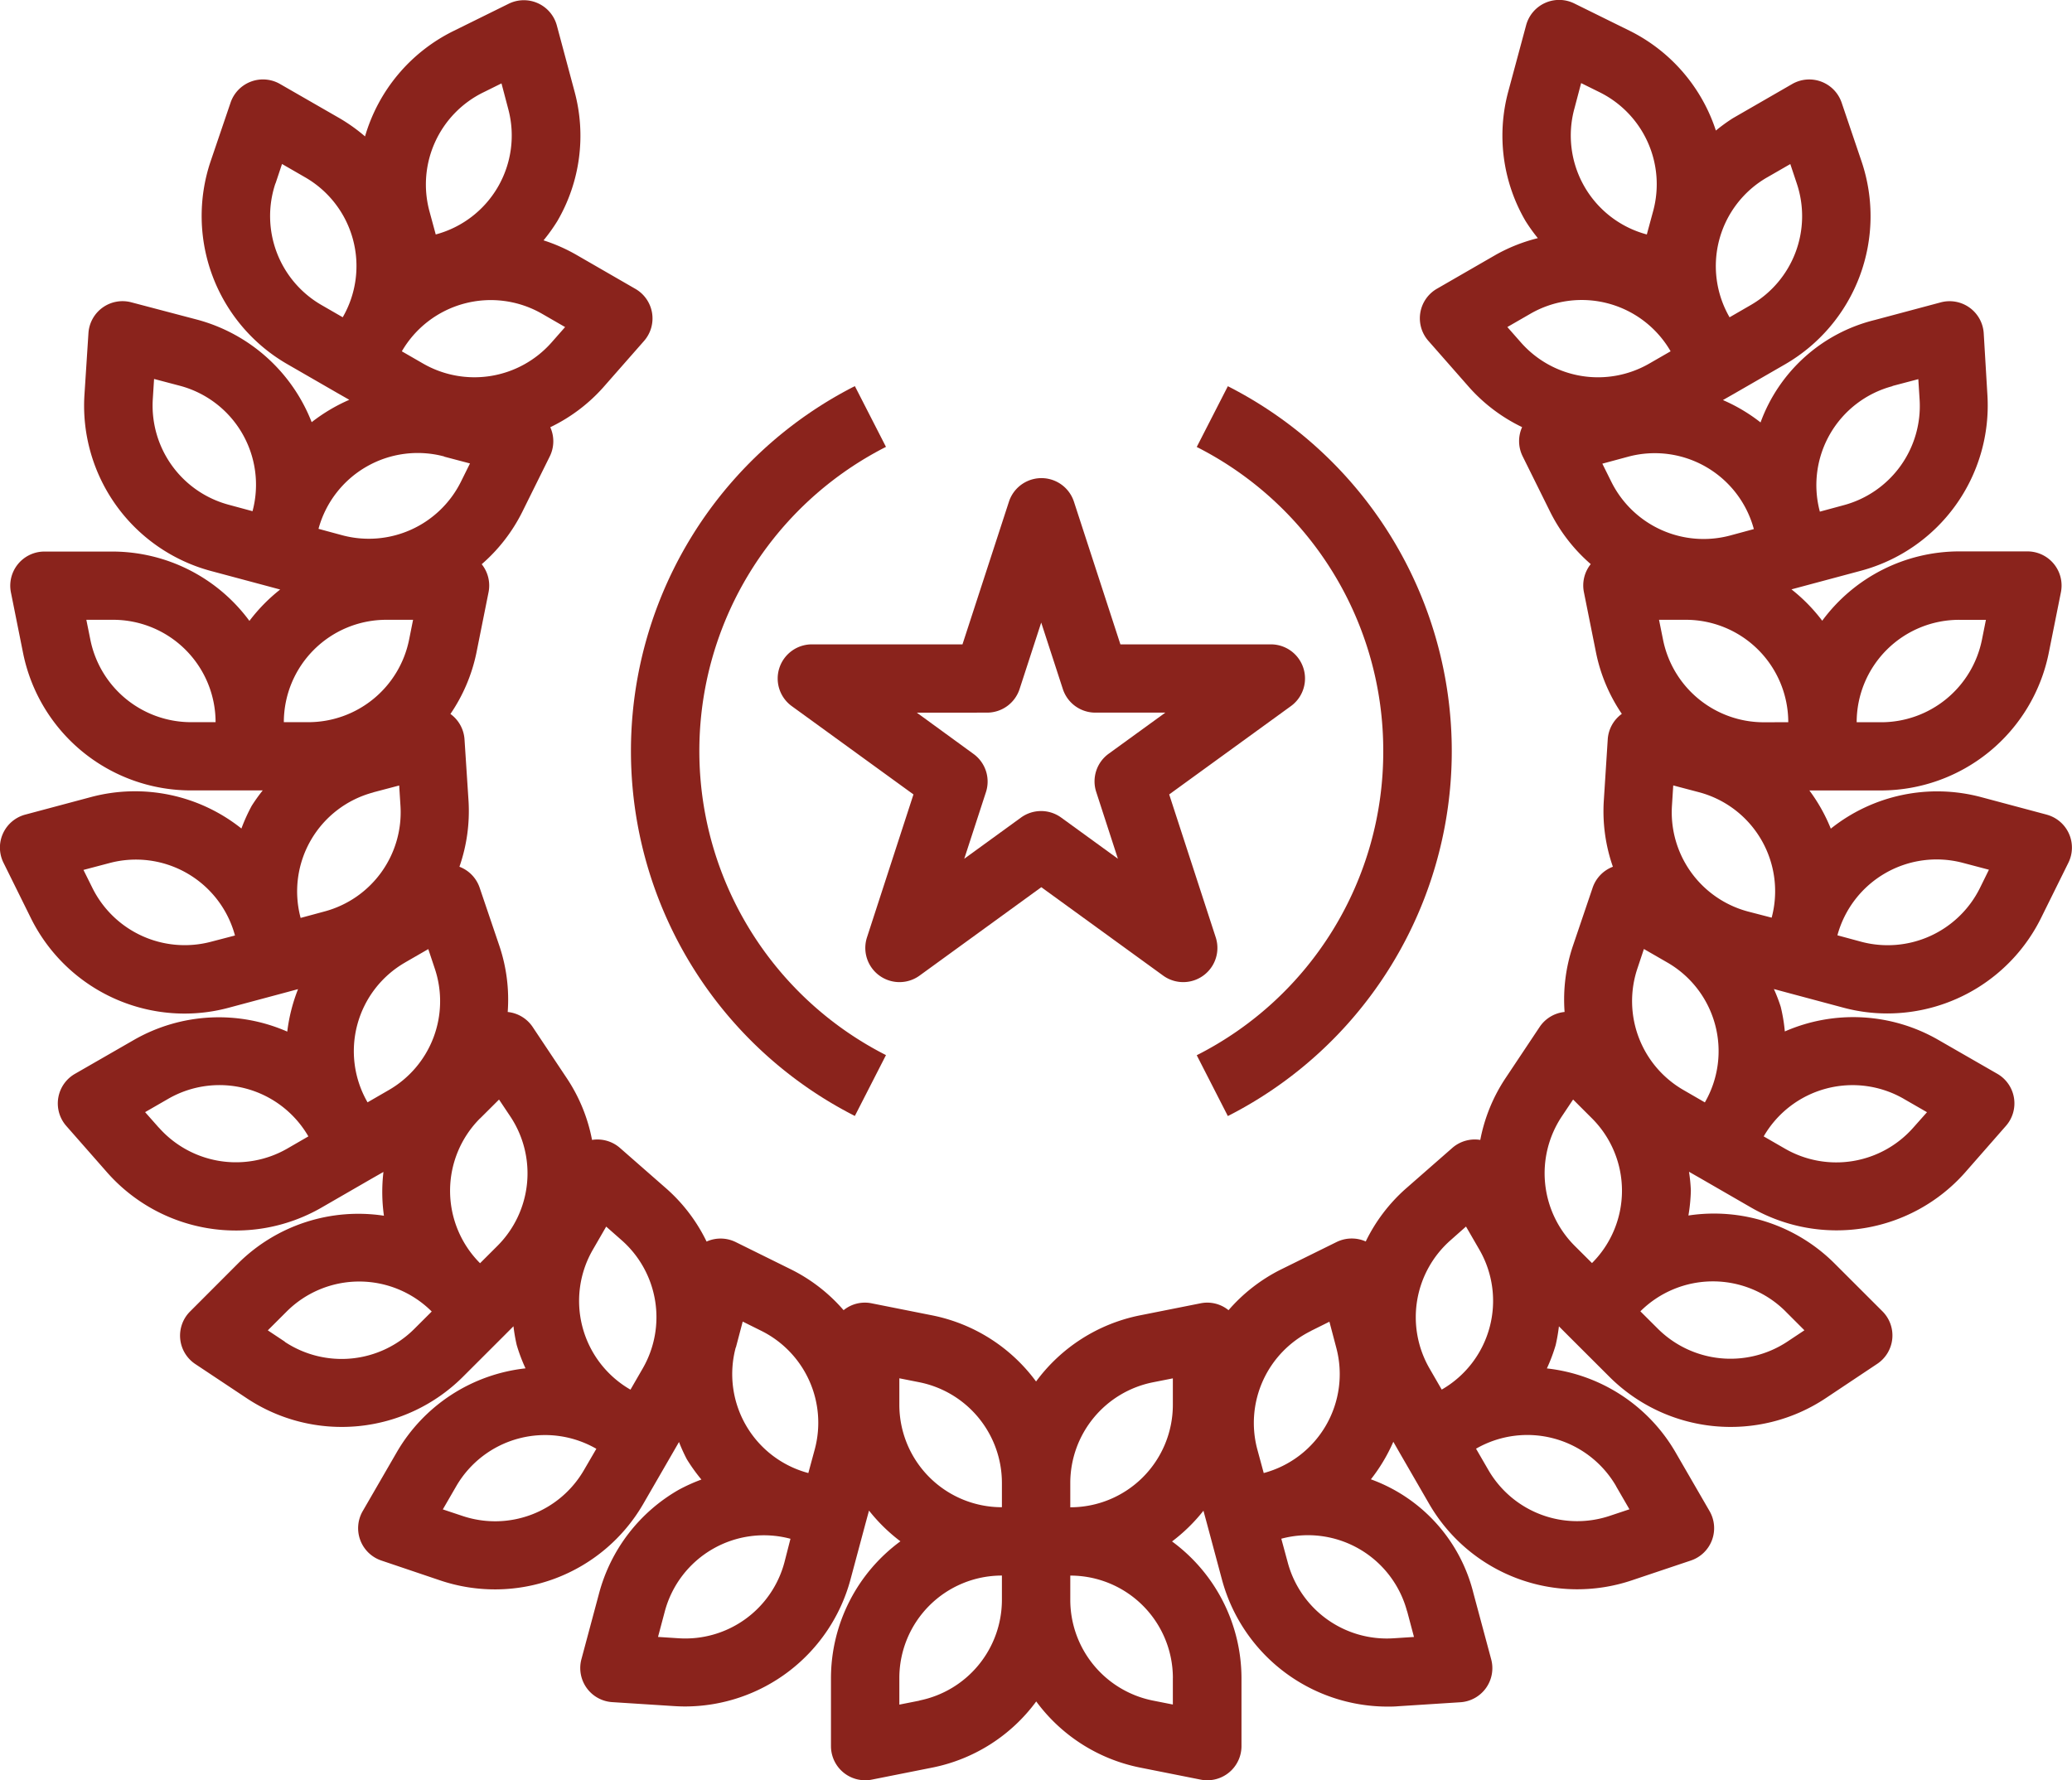
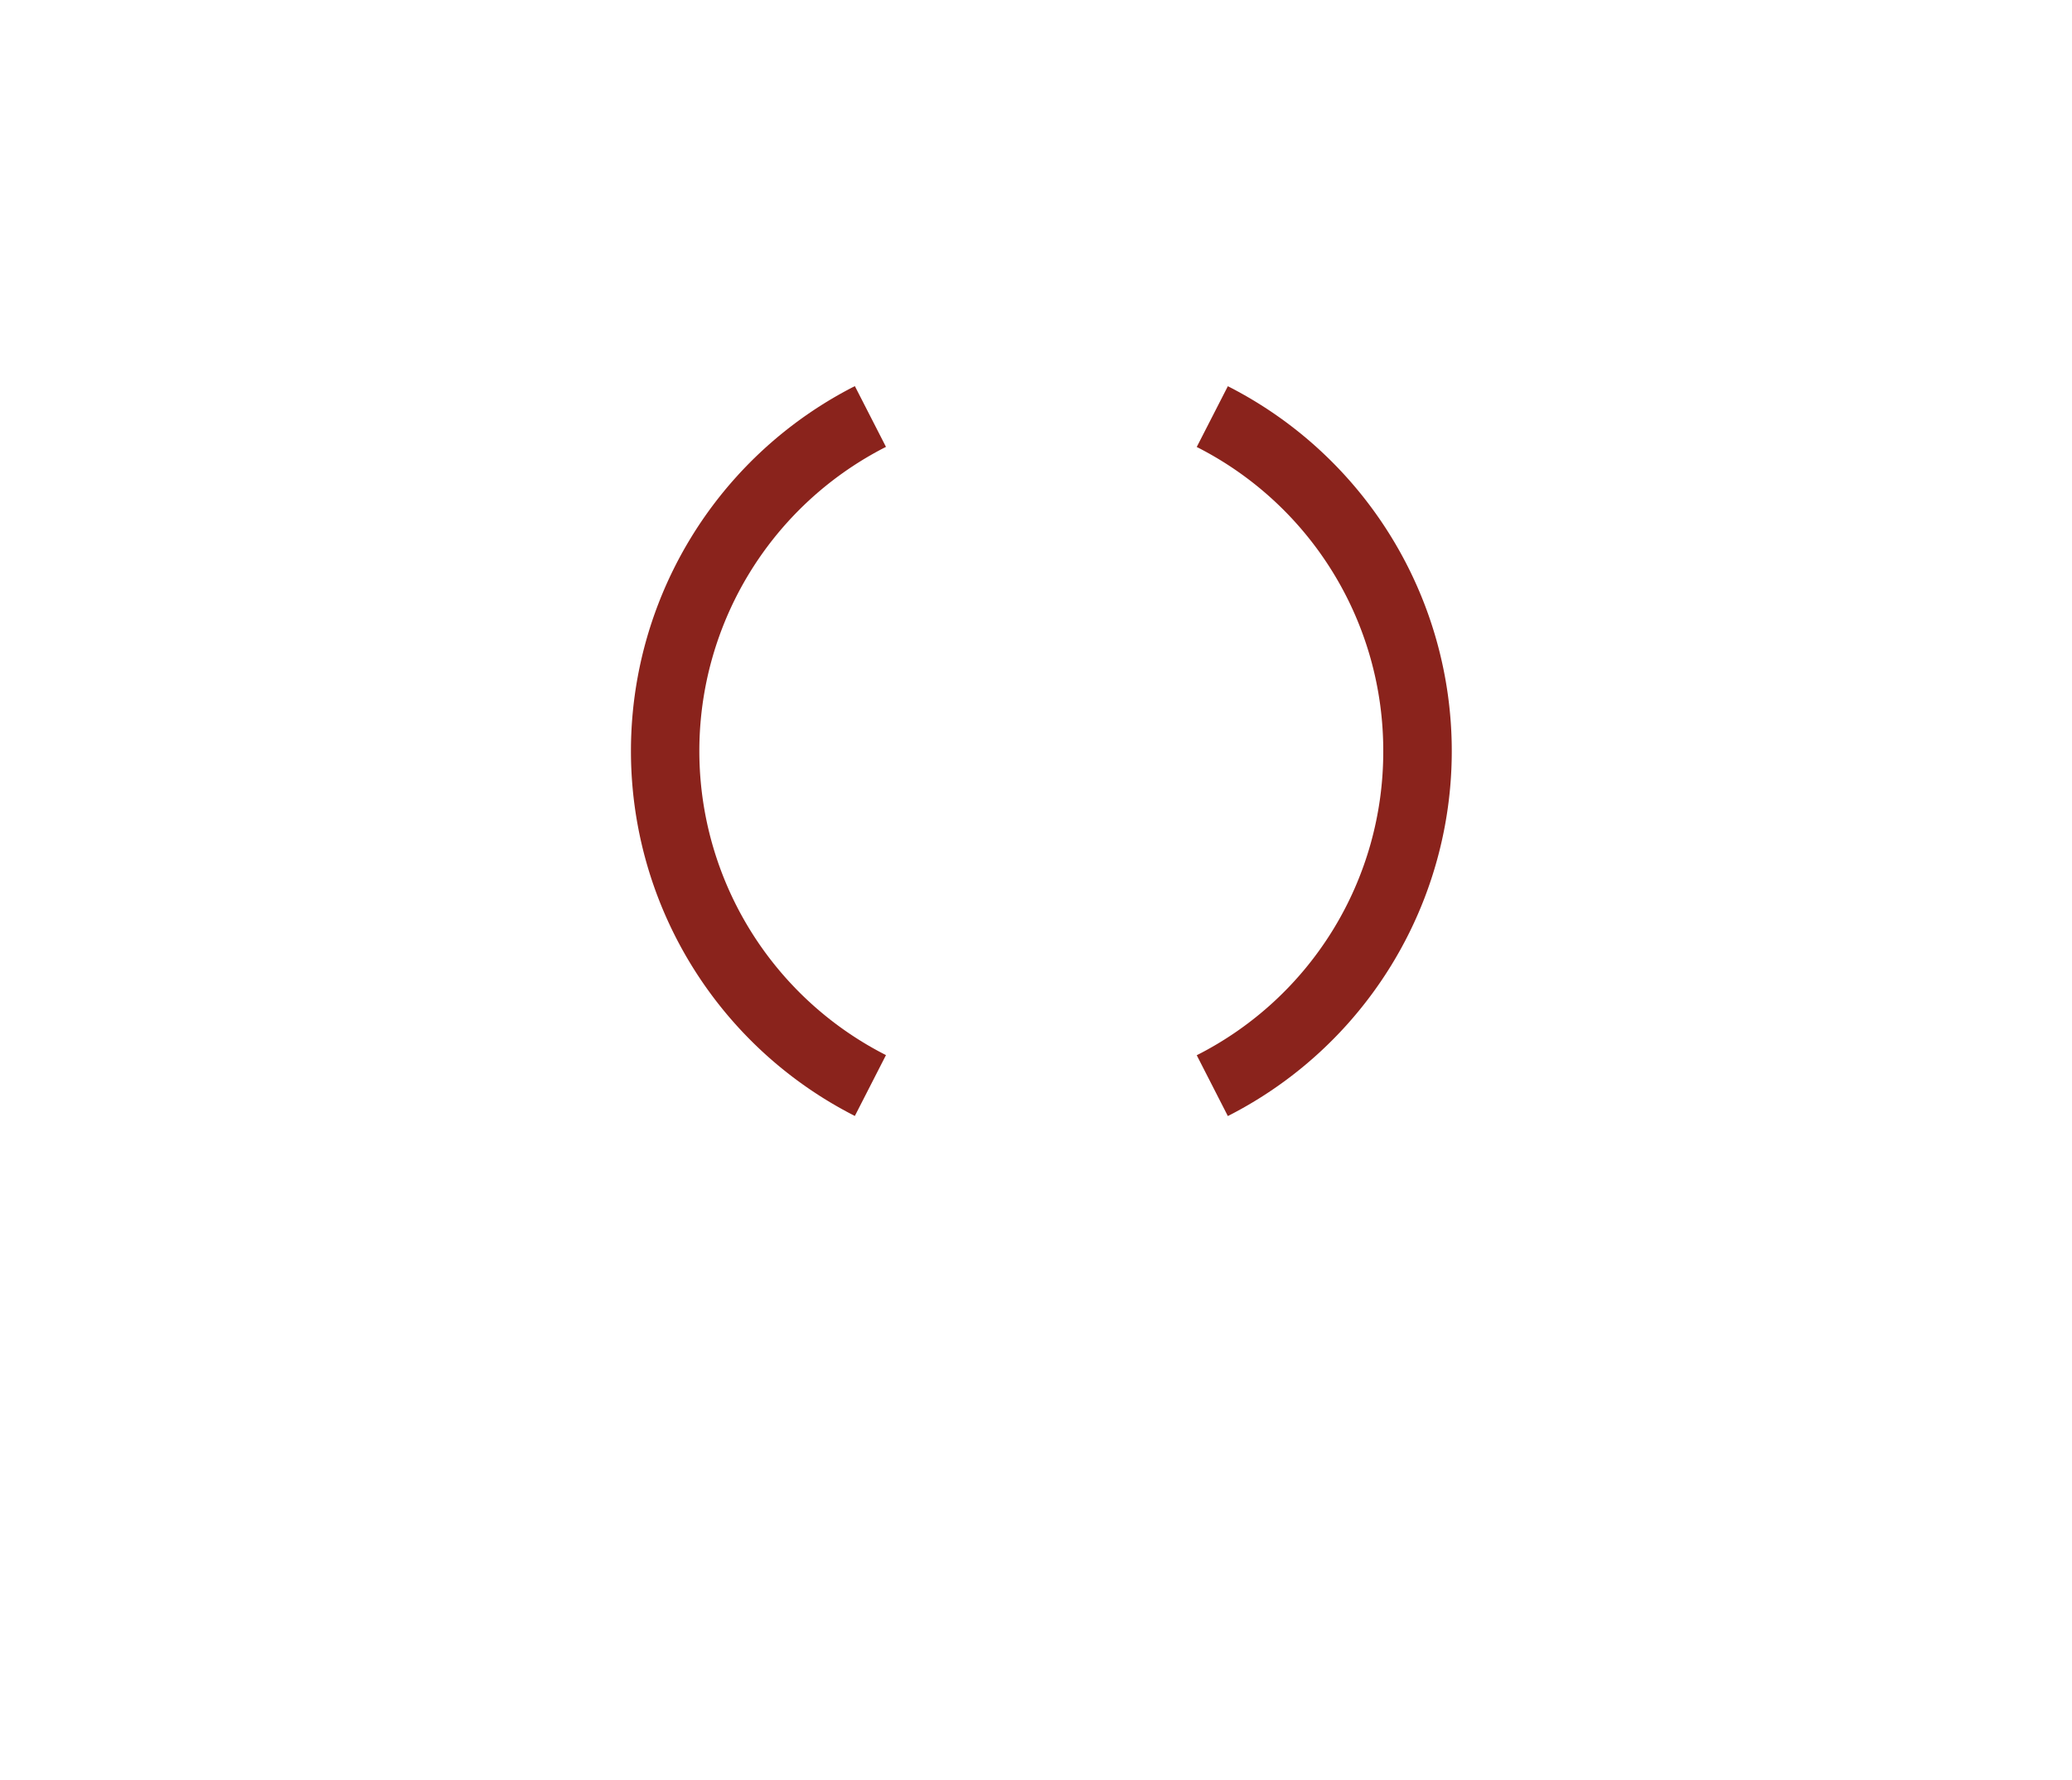
<svg xmlns="http://www.w3.org/2000/svg" width="64" height="55" viewBox="0 0 64 55">
  <g id="icon_about" transform="translate(-1.541 -5.843)">
-     <path id="パス_477" data-name="パス 477" d="M64.766,31.011l-2.04-.545a5.266,5.266,0,0,0-4.635.976,5.271,5.271,0,0,0-.662-1.18h2.218a5.292,5.292,0,0,0,5.174-4.238l.377-1.882a1.055,1.055,0,0,0-1.036-1.265H62.05a5.263,5.263,0,0,0-4.224,2.142,5.3,5.3,0,0,0-.95-.969l.391-.105,1.754-.47a5.286,5.286,0,0,0,3.907-5.432l-.114-1.91a1.056,1.056,0,0,0-1.327-.949l-2.04.545a5.033,5.033,0,0,0-3.526,3.164,5.263,5.263,0,0,0-1.162-.691l.351-.2,1.573-.907a5.286,5.286,0,0,0,2.361-6.256l-.617-1.821a1.057,1.057,0,0,0-1.528-.58l-1.83,1.055a5.286,5.286,0,0,0-.528.383A5.265,5.265,0,0,0,51.891,6.8l-1.723-.85a1.056,1.056,0,0,0-1.488.672l-.55,2.042a5.229,5.229,0,0,0,.528,4,5.253,5.253,0,0,0,.384.536,5.225,5.225,0,0,0-1.288.508l-1.829,1.055a1.054,1.054,0,0,0-.265,1.609l1.267,1.442a5.21,5.21,0,0,0,1.629,1.224,1.053,1.053,0,0,0,.016.9l.852,1.72a5.21,5.21,0,0,0,1.252,1.612,1.053,1.053,0,0,0-.211.867l.377,1.881a5.2,5.2,0,0,0,.794,1.878,1.054,1.054,0,0,0-.435.786L51.078,30.6a5.193,5.193,0,0,0,.282,2.019,1.055,1.055,0,0,0-.625.646l-.616,1.817a5.2,5.2,0,0,0-.251,2.023,1.056,1.056,0,0,0-.771.464l-1.066,1.6a5.2,5.2,0,0,0-.767,1.889,1.057,1.057,0,0,0-.865.248L44.956,42.57a5.221,5.221,0,0,0-1.23,1.625,1.066,1.066,0,0,0-.9.017l-1.728.853a5.229,5.229,0,0,0-1.61,1.253,1.042,1.042,0,0,0-.872-.211l-1.885.375a5.267,5.267,0,0,0-3.188,2.039,5.264,5.264,0,0,0-3.188-2.039l-1.885-.375a1.041,1.041,0,0,0-.872.211,5.214,5.214,0,0,0-1.61-1.253l-1.722-.851a1.057,1.057,0,0,0-.9-.016,5.213,5.213,0,0,0-1.23-1.626l-1.444-1.265a1.057,1.057,0,0,0-.864-.249,5.184,5.184,0,0,0-.768-1.889l-1.066-1.6a1.056,1.056,0,0,0-.771-.463,5.2,5.2,0,0,0-.251-2.024l-.616-1.817a1.055,1.055,0,0,0-.624-.646,5.233,5.233,0,0,0,.282-2.019l-.125-1.915a1.054,1.054,0,0,0-.435-.786,5.221,5.221,0,0,0,.8-1.877l.377-1.882a1.053,1.053,0,0,0-.211-.867,5.223,5.223,0,0,0,1.251-1.612l.852-1.72a1.053,1.053,0,0,0,.015-.9,5.21,5.21,0,0,0,1.628-1.222l1.267-1.442a1.054,1.054,0,0,0-.264-1.609l-1.829-1.055a5.3,5.3,0,0,0-1.01-.445,5.406,5.406,0,0,0,.429-.6,5.229,5.229,0,0,0,.528-4l-.546-2.037a1.056,1.056,0,0,0-1.488-.672l-1.722.85a5.274,5.274,0,0,0-2.715,3.248,5.328,5.328,0,0,0-.792-.565L10.191,8.438a1.057,1.057,0,0,0-1.528.575l-.618,1.818a5.284,5.284,0,0,0,2.361,6.256l1.573.907.351.2a5.352,5.352,0,0,0-1.162.691,5.261,5.261,0,0,0-3.525-3.164L5.6,15.183a1.055,1.055,0,0,0-1.327.95l-.124,1.915a5.288,5.288,0,0,0,3.9,5.432l1.756.47.39.105a5.3,5.3,0,0,0-.95.969,5.263,5.263,0,0,0-4.224-2.142H2.914a1.055,1.055,0,0,0-1.035,1.265l.377,1.881a5.29,5.29,0,0,0,5.183,4.233H9.656a5.337,5.337,0,0,0-.341.477,5.437,5.437,0,0,0-.317.7,5.272,5.272,0,0,0-4.635-.975l-2.04.545A1.054,1.054,0,0,0,1.651,32.5l.851,1.72a5.3,5.3,0,0,0,4.743,2.935,5.227,5.227,0,0,0,1.359-.18l1.754-.47.389-.105a5.308,5.308,0,0,0-.333,1.312,5.27,5.27,0,0,0-4.731.254L3.854,39.018a1.054,1.054,0,0,0-.265,1.609l1.267,1.442a5.3,5.3,0,0,0,6.605,1.086l1.573-.908.351-.2A5.265,5.265,0,0,0,13.4,43.4a5.267,5.267,0,0,0-4.5,1.468L7.411,46.359a1.054,1.054,0,0,0,.158,1.62l1.6,1.064a5.3,5.3,0,0,0,6.662-.658L17.117,47.1l.284-.285a5.449,5.449,0,0,0,.1.578,5.3,5.3,0,0,0,.272.722A5.261,5.261,0,0,0,13.8,50.7l-1.056,1.826a1.054,1.054,0,0,0,.577,1.526l1.82.615a5.293,5.293,0,0,0,6.265-2.358l.908-1.572.2-.347a5.223,5.223,0,0,0,.242.533,5.458,5.458,0,0,0,.45.627,5.39,5.39,0,0,0-.7.316,5.24,5.24,0,0,0-2.461,3.2L19.5,57.1a1.055,1.055,0,0,0,.95,1.326l1.918.123c.114.007.227.011.339.011a5.3,5.3,0,0,0,5.1-3.908l.47-1.753.106-.39a5.3,5.3,0,0,0,.97.949,5.251,5.251,0,0,0-2.145,4.218v2.109a1.055,1.055,0,0,0,1.056,1.055.978.978,0,0,0,.211-.021l1.885-.375a5.264,5.264,0,0,0,3.188-2.039,5.267,5.267,0,0,0,3.188,2.039l1.885.375a.986.986,0,0,0,.211.021,1.055,1.055,0,0,0,1.056-1.055V57.68a5.251,5.251,0,0,0-2.145-4.218,5.3,5.3,0,0,0,.97-.949l.106.39.47,1.753a5.3,5.3,0,0,0,5.1,3.908c.112,0,.225,0,.339-.011l1.918-.123A1.055,1.055,0,0,0,47.6,57.1l-.547-2.036a5.028,5.028,0,0,0-3.168-3.521,5.3,5.3,0,0,0,.693-1.16l.2.349.908,1.572a5.284,5.284,0,0,0,6.264,2.358l1.82-.611a1.054,1.054,0,0,0,.576-1.526L53.29,50.7a5.262,5.262,0,0,0-3.969-2.583,5.162,5.162,0,0,0,.272-.722,5.449,5.449,0,0,0,.1-.578l.284.285,1.285,1.283a5.3,5.3,0,0,0,6.662.658l1.6-1.067a1.054,1.054,0,0,0,.162-1.623l-1.493-1.492a5.268,5.268,0,0,0-4.5-1.468,5.325,5.325,0,0,0,.075-.769,5.056,5.056,0,0,0-.057-.582l.35.2,1.573.908a5.3,5.3,0,0,0,6.605-1.086L63.5,40.625a1.054,1.054,0,0,0-.265-1.609L61.4,37.961a5.266,5.266,0,0,0-4.729-.254,5.243,5.243,0,0,0-.127-.762,5.089,5.089,0,0,0-.211-.548l.389.105,1.756.47a5.225,5.225,0,0,0,1.358.179,5.3,5.3,0,0,0,4.742-2.935l.851-1.72a1.054,1.054,0,0,0-.673-1.487ZM54.193,39.894l-.659-.381a3.17,3.17,0,0,1-1.416-3.753l.2-.6.713.411A3.161,3.161,0,0,1,54.2,39.9ZM55.525,34a3.172,3.172,0,0,1-2.341-3.26l.04-.633.8.211a3.163,3.163,0,0,1,2.24,3.874Zm6.533-9.008h.824l-.124.62a3.176,3.176,0,0,1-3.107,2.543h-.761a3.166,3.166,0,0,1,3.168-3.164Zm-6.041,3.164A3.174,3.174,0,0,1,52.91,25.61l-.125-.62h.824a3.166,3.166,0,0,1,3.168,3.164Zm-4.183-8.205a3.169,3.169,0,0,1,3.88,2.237l-.739.2a3.182,3.182,0,0,1-3.66-1.655l-.281-.566Zm8.16-2.184.8-.211.04.633a3.172,3.172,0,0,1-2.342,3.26l-.739.2a3.163,3.163,0,0,1,2.245-3.877Zm-3.868-6.445.714-.411.2.6a3.17,3.17,0,0,1-1.417,3.753l-.659.381a3.161,3.161,0,0,1,1.158-4.321ZM50.168,9.21l.211-.8.568.281a3.17,3.17,0,0,1,1.661,3.657l-.2.738a3.163,3.163,0,0,1-2.241-3.874ZM48.1,15.946l.713-.411a3.171,3.171,0,0,1,4.33,1.16l-.66.38a3.171,3.171,0,0,1-3.963-.652ZM46.347,44.156l.476-.422.412.713a3.161,3.161,0,0,1-1.162,4.324l-.38-.658a3.168,3.168,0,0,1,.654-3.957Zm-4.31,2.8.567-.282.211.8a3.163,3.163,0,0,1-2.24,3.875l-.2-.738a3.17,3.17,0,0,1,1.659-3.651Zm-17.766.514.211-.8.567.282a3.17,3.17,0,0,1,1.66,3.659l-.2.738a3.163,3.163,0,0,1-2.241-3.884Zm-3.528-3.313a3.168,3.168,0,0,1,.652,3.958l-.38.658a3.161,3.161,0,0,1-1.162-4.324l.412-.713Zm-6.686-8.583.713-.411.2.6a3.168,3.168,0,0,1-1.417,3.753l-.659.381a3.161,3.161,0,0,1,1.161-4.321Zm-.986-5.254.8-.211.04.633A3.171,3.171,0,0,1,11.566,34l-.739.2a3.163,3.163,0,0,1,2.244-3.877Zm2.187-10.371.8.211-.281.567a3.178,3.178,0,0,1-3.659,1.653l-.739-.2a3.175,3.175,0,0,1,3.884-2.235Zm3.318-3.525a3.178,3.178,0,0,1-3.964.652l-.659-.38a3.176,3.176,0,0,1,4.33-1.16l.713.411ZM16.464,8.7l.567-.281.211.8A3.163,3.163,0,0,1,15,13.086l-.2-.738A3.17,3.17,0,0,1,16.463,8.7Zm-6.412,2.809.2-.6.713.411a3.161,3.161,0,0,1,1.162,4.324l-.659-.38a3.172,3.172,0,0,1-1.419-3.756ZM6.26,18.183,6.3,17.55l.8.211a3.163,3.163,0,0,1,2.241,3.874l-.739-.2A3.172,3.172,0,0,1,6.26,18.183Zm7.22,6.807H14.3l-.124.62a3.176,3.176,0,0,1-3.107,2.543h-.761A3.166,3.166,0,0,1,13.48,24.99Zm-9.147.62-.125-.62h.824A3.166,3.166,0,0,1,8.2,28.153H7.439A3.174,3.174,0,0,1,4.333,25.61Zm3.722,9.327A3.183,3.183,0,0,1,4.4,33.283l-.281-.566.8-.211a3.169,3.169,0,0,1,3.88,2.237Zm-1.61,5.74L6.023,40.2l.713-.411a3.171,3.171,0,0,1,4.33,1.16l-.659.381a3.181,3.181,0,0,1-3.961-.655Zm9.927-.285.583-.581.352.527a3.169,3.169,0,0,1-.4,3.992l-.538.537a3.166,3.166,0,0,1,0-4.475Zm-6.031,6.9-.528-.351.583-.582a3.171,3.171,0,0,1,4.48,0l-.538.537a3.179,3.179,0,0,1-4,.4Zm9.237,3.966a3.17,3.17,0,0,1-3.759,1.414l-.6-.2.412-.712a3.171,3.171,0,0,1,4.33-1.16Zm6.19,2.859A3.168,3.168,0,0,1,22.5,56.453l-.634-.041.211-.794a3.169,3.169,0,0,1,3.88-2.238Zm3.552-4.872v-.823l.621.123a3.174,3.174,0,0,1,2.547,3.1v.76a3.166,3.166,0,0,1-3.168-3.164Zm.621,9.135-.621.123V57.68a3.166,3.166,0,0,1,3.168-3.164v.76a3.174,3.174,0,0,1-2.547,3.1Zm7.827-.7V58.5l-.621-.123a3.174,3.174,0,0,1-2.547-3.1v-.76A3.166,3.166,0,0,1,37.769,57.68Zm0-8.436A3.166,3.166,0,0,1,34.6,52.407v-.76a3.174,3.174,0,0,1,2.547-3.1l.621-.123Zm7.237,6.375.211.794-.634.041a3.168,3.168,0,0,1-3.264-2.338l-.2-.738a3.169,3.169,0,0,1,3.884,2.241Zm6.454-3.862.412.712-.6.2a3.17,3.17,0,0,1-3.757-1.414l-.381-.658a3.171,3.171,0,0,1,4.327,1.158Zm5.235-5.4.582.582-.528.351a3.181,3.181,0,0,1-4-.4l-.539-.537a3.177,3.177,0,0,1,4.482,0Zm-5.976-1.491-.539-.537a3.17,3.17,0,0,1-.4-3.992l.352-.527.582.581a3.16,3.16,0,0,1,0,4.473Zm9.63-5.075.714.411-.422.475a3.171,3.171,0,0,1-3.963.652l-.659-.38a3.171,3.171,0,0,1,4.331-1.158Zm2.345-6.507a3.18,3.18,0,0,1-3.659,1.653l-.739-.2a3.175,3.175,0,0,1,3.88-2.237l.8.211Z" fill="#8a231c" />
    <path id="パス_478" data-name="パス 478" d="M42.306,28.43a10.5,10.5,0,0,1-5.761,9.395l.961,1.879a12.646,12.646,0,0,0,0-22.547l-.961,1.877a10.51,10.51,0,0,1,5.761,9.4Z" transform="translate(1.961 0.617)" fill="#8a231c" />
    <path id="パス_479" data-name="パス 479" d="M26.912,39.7l.961-1.879a10.538,10.538,0,0,1,0-18.79l-.961-1.877a12.646,12.646,0,0,0,0,22.547Z" transform="translate(1.034 0.617)" fill="#8a231c" />
-     <path id="パス_480" data-name="パス 480" d="M24.34,25.714a1.054,1.054,0,0,0,.383,1.179l3.759,2.728-1.436,4.417a1.056,1.056,0,0,0,1.626,1.179l3.759-2.73,3.762,2.73a1.056,1.056,0,0,0,1.626-1.179l-1.438-4.417,3.759-2.728a1.054,1.054,0,0,0-.621-1.908H34.874l-1.436-4.41a1.056,1.056,0,0,0-2.006,0l-1.436,4.41H25.348a1.056,1.056,0,0,0-1.008.729Zm6.42,1.38a1.056,1.056,0,0,0,1-.729l.668-2.053.668,2.053a1.056,1.056,0,0,0,1,.729h2.166l-1.752,1.271a1.054,1.054,0,0,0-.383,1.179l.67,2.064-1.752-1.272a1.057,1.057,0,0,0-1.242,0l-1.752,1.272.67-2.058a1.054,1.054,0,0,0-.383-1.179l-1.752-1.276Z" transform="translate(1.274 0.764)" fill="#8a231c" />
  </g>
</svg>